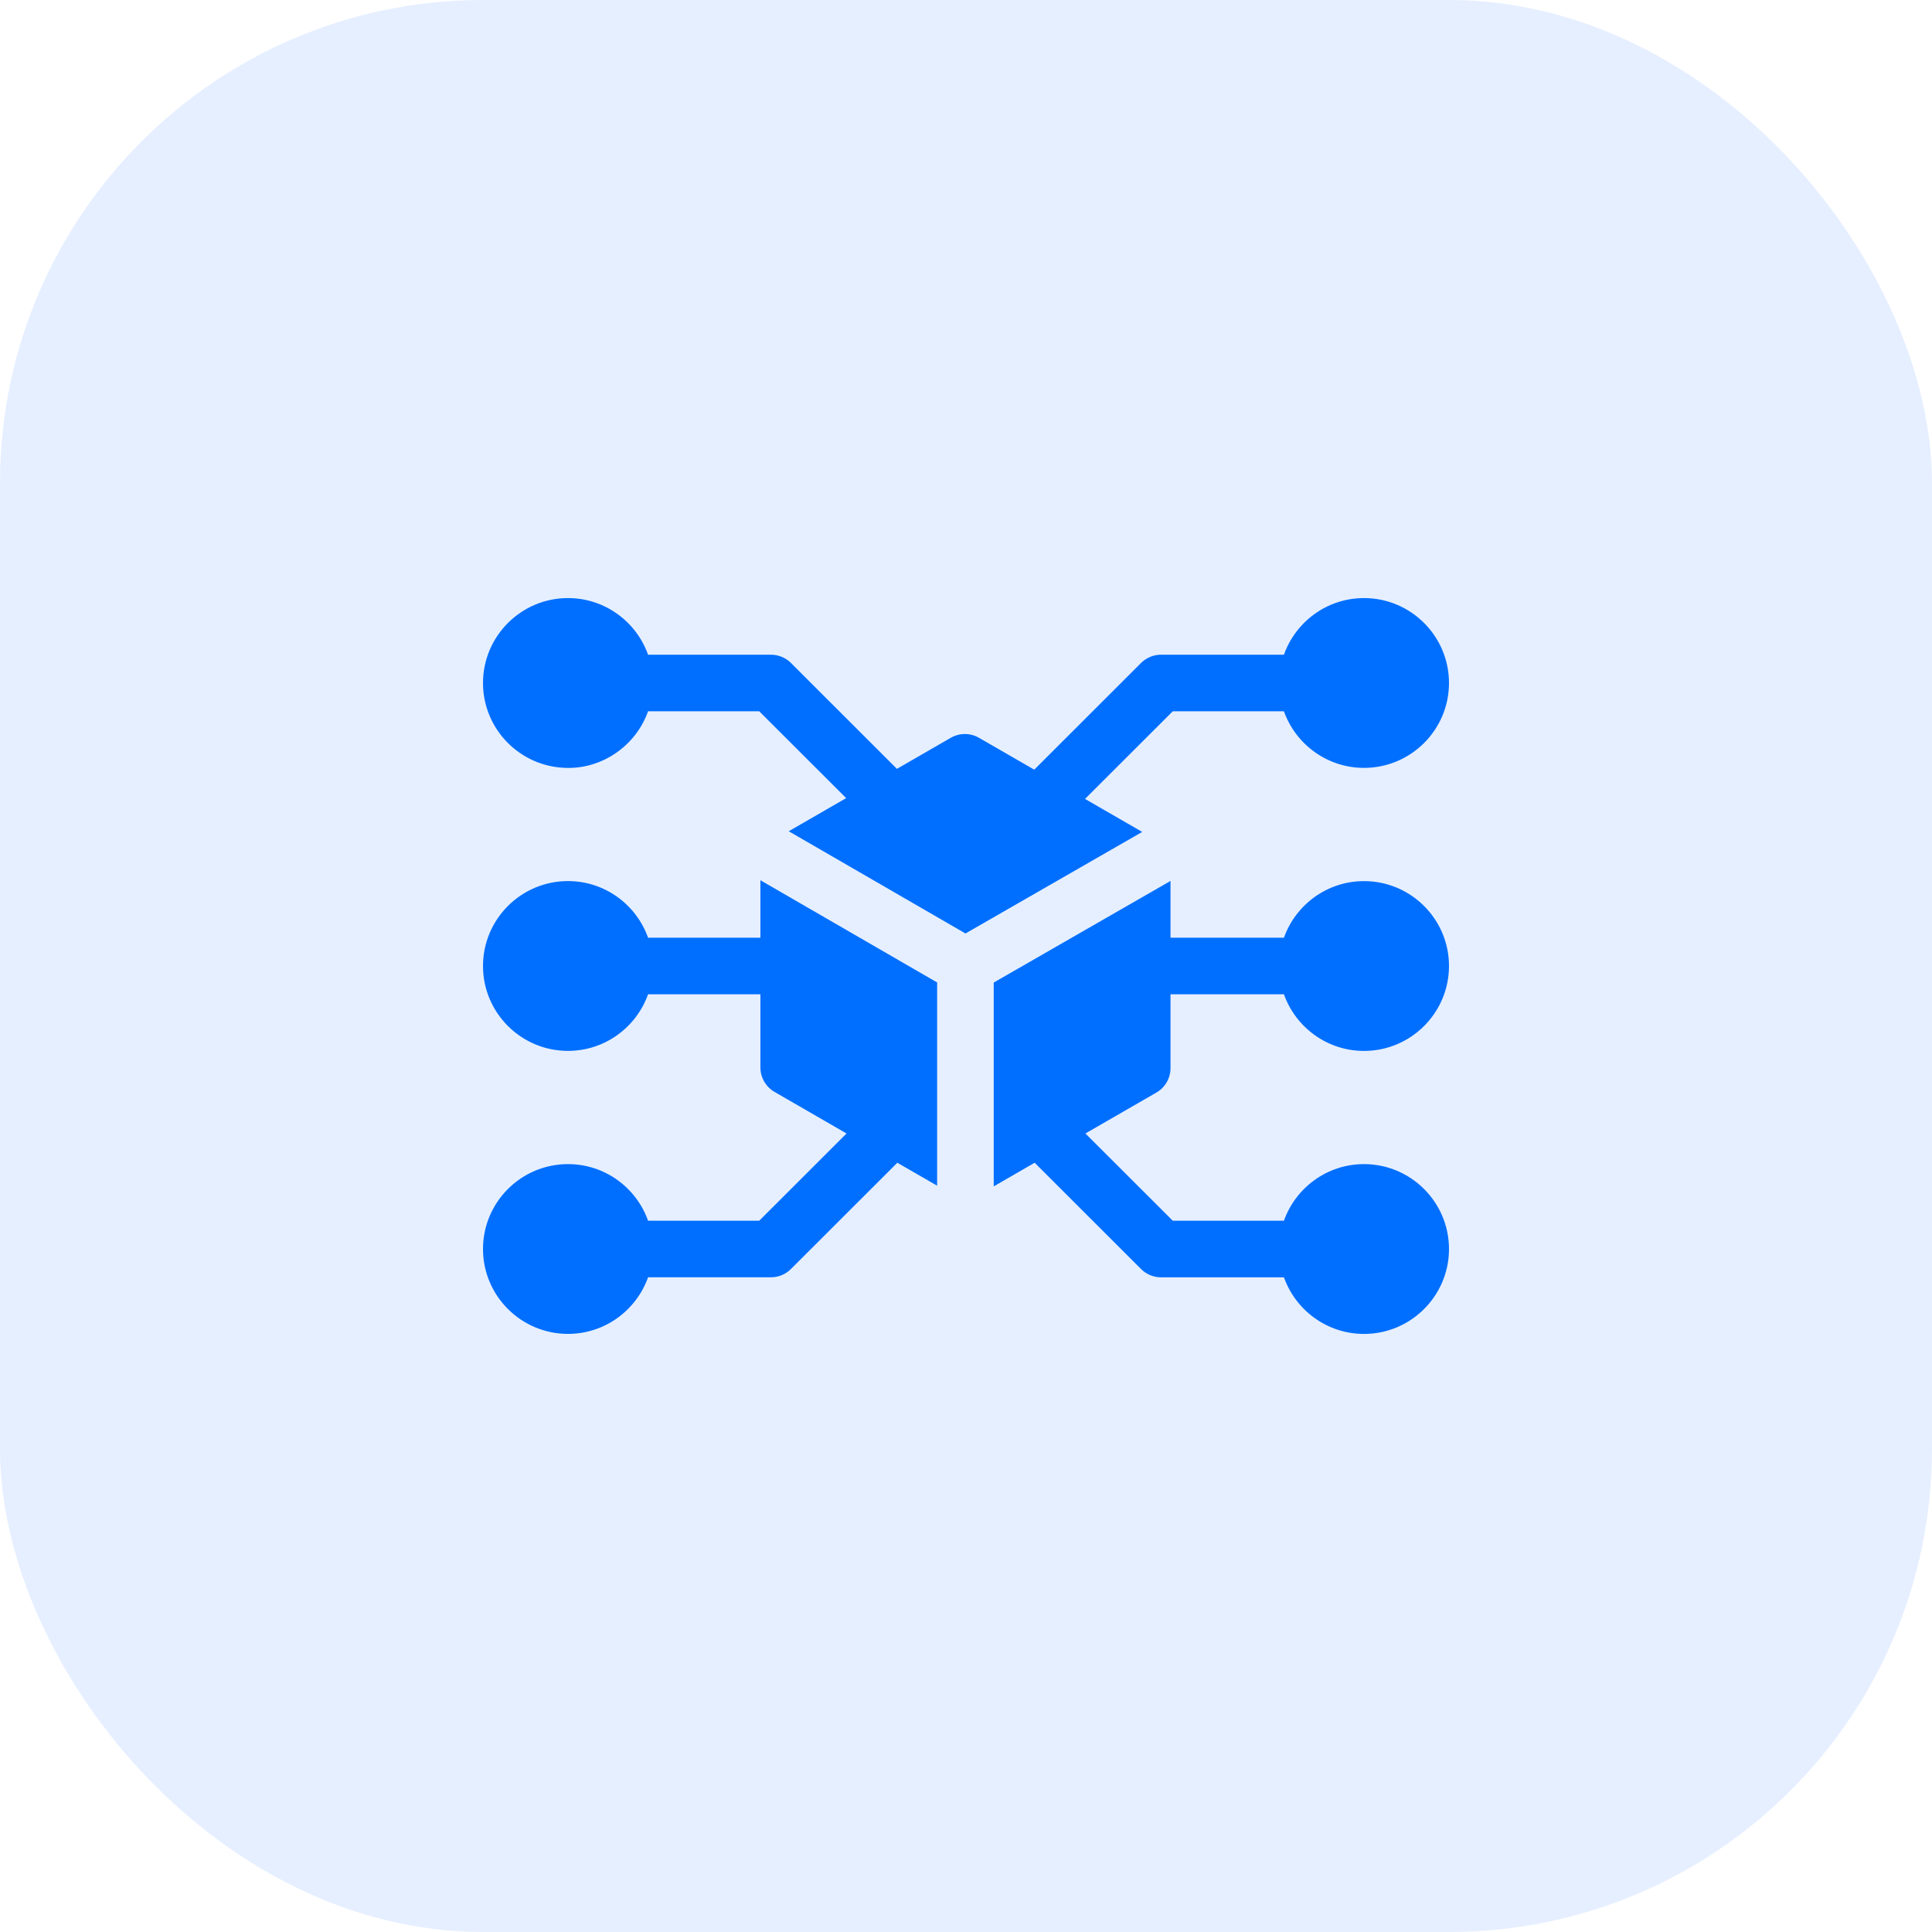
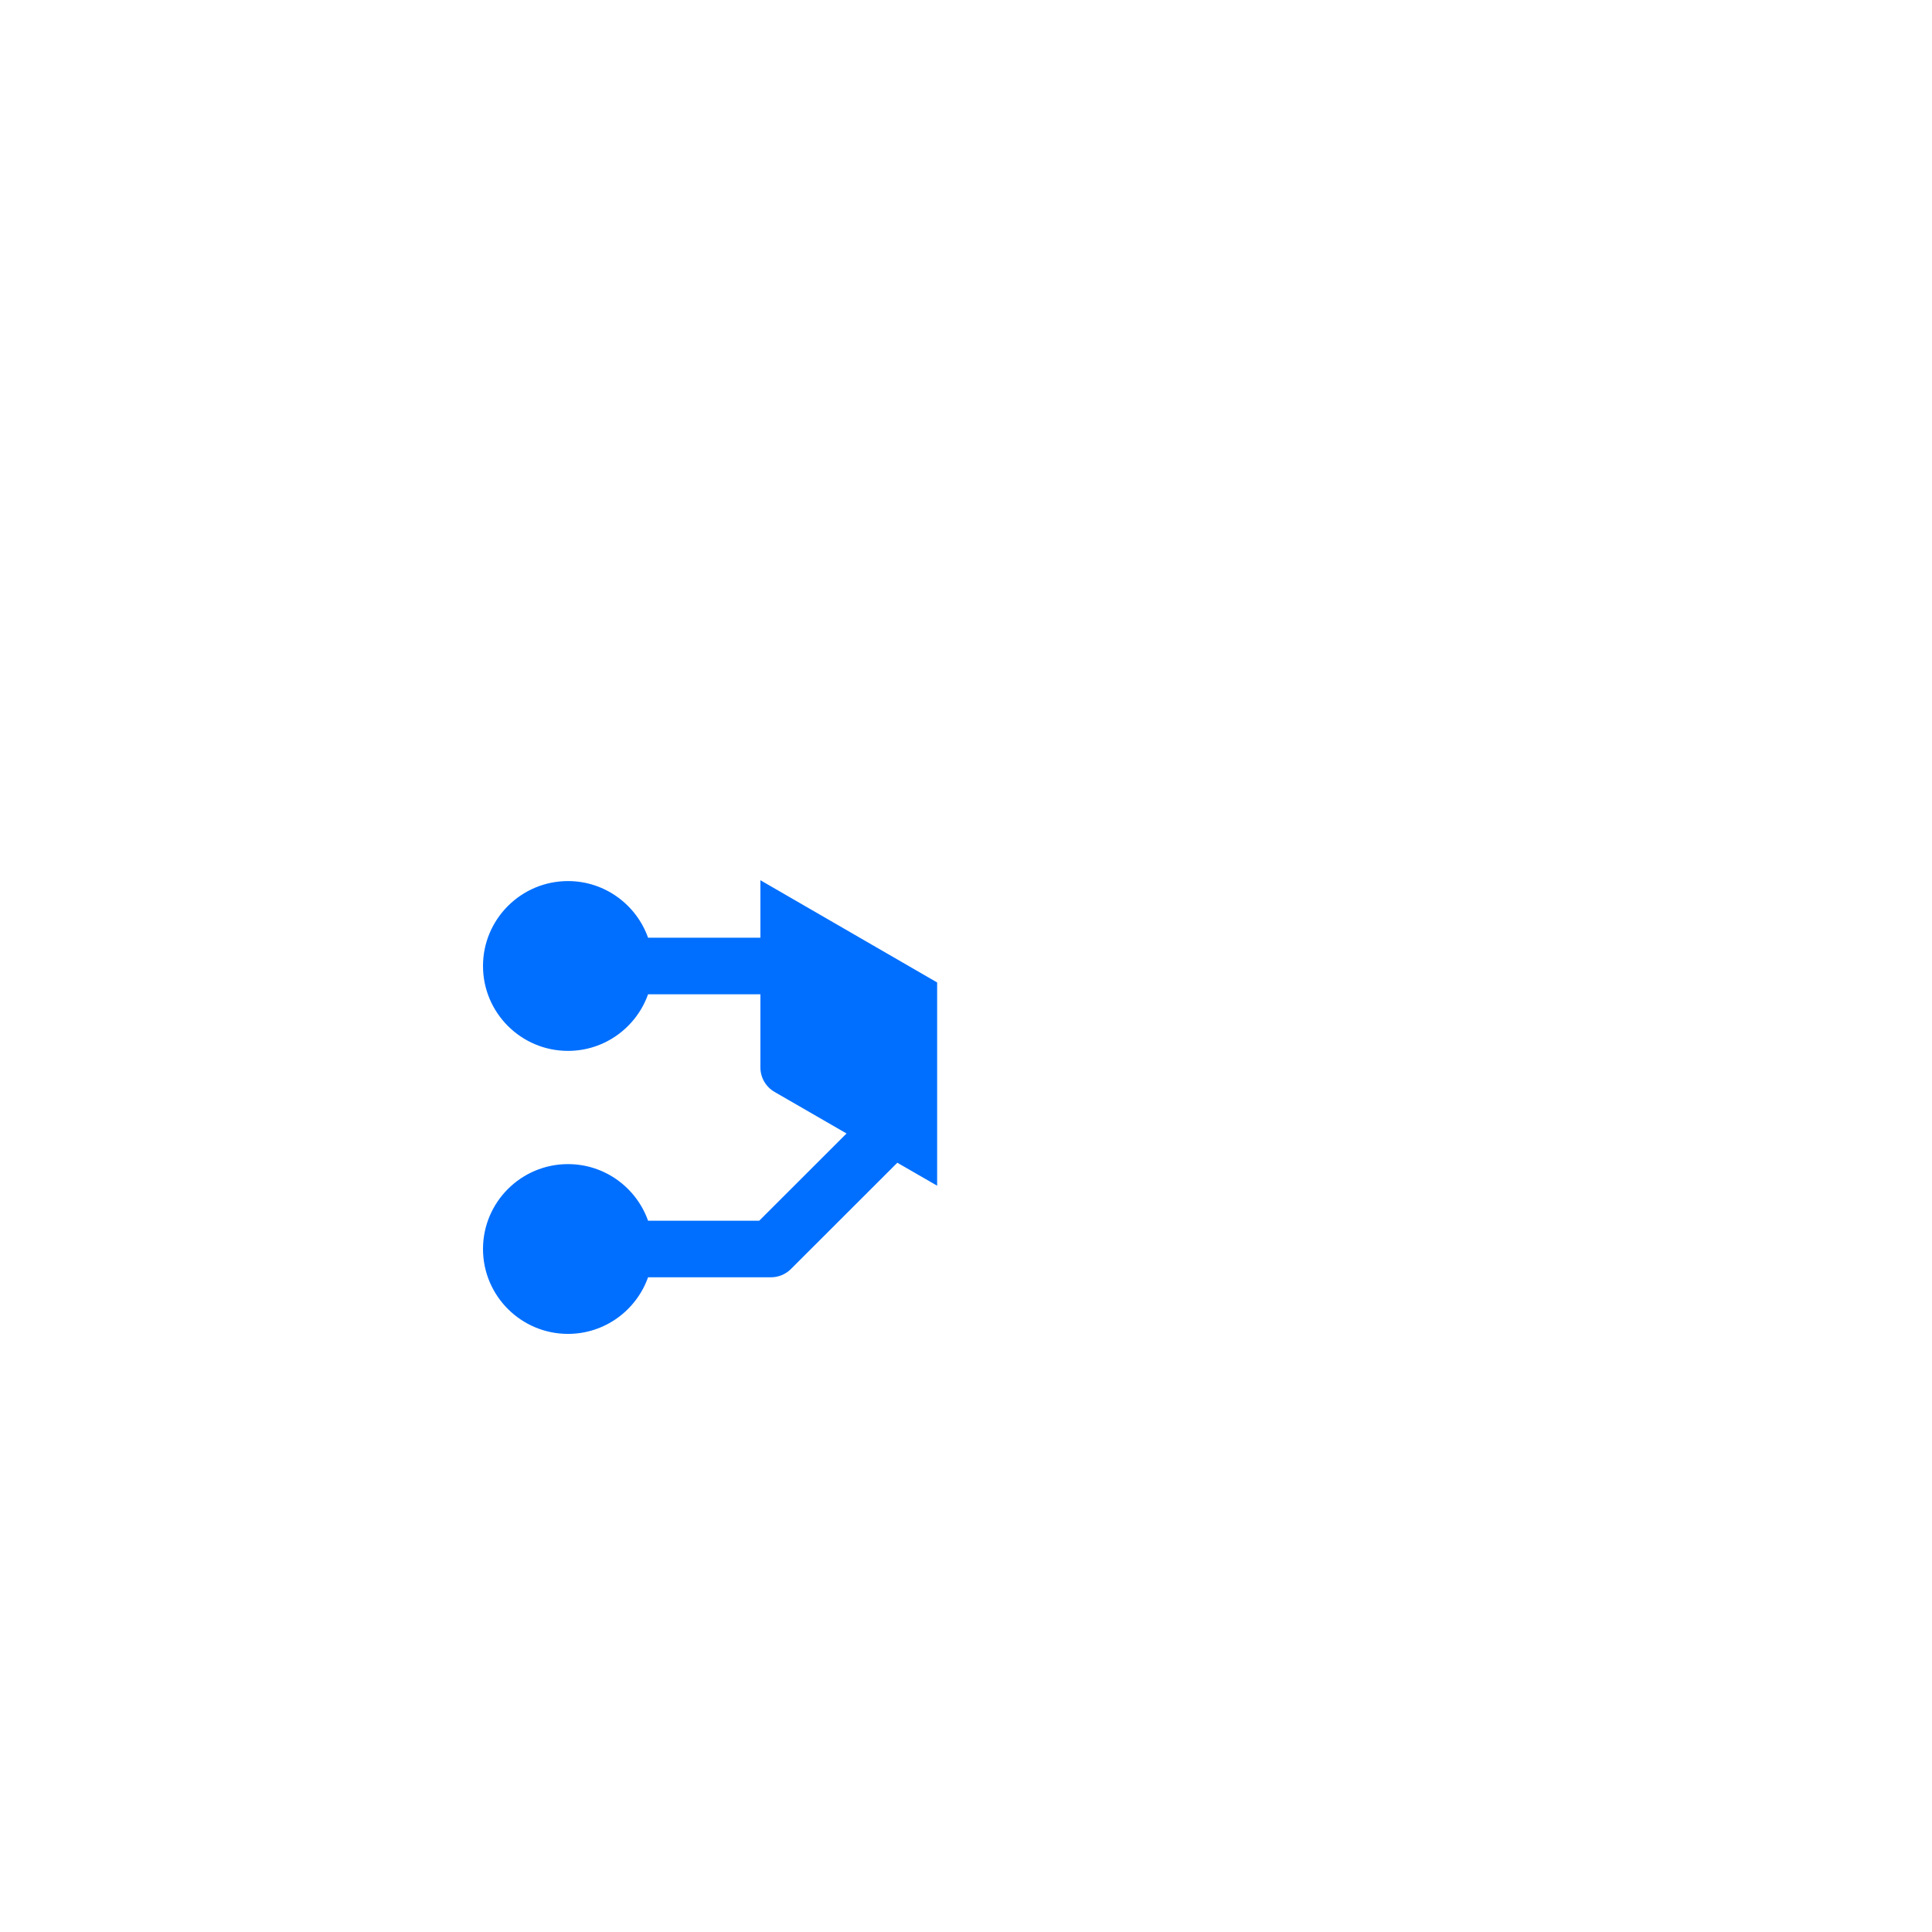
<svg xmlns="http://www.w3.org/2000/svg" width="48" height="48" viewBox="0 0 48 48" fill="none">
-   <rect width="48" height="48" rx="12" fill="#0062FF" fill-opacity="0.1" />
  <path d="M18.892 21.869L23.283 24.409V29.458L22.294 28.888L19.651 31.528C19.519 31.66 19.34 31.734 19.154 31.734H16.101C15.81 32.552 15.029 33.14 14.111 33.14C12.947 33.14 12 32.194 12 31.031C12 29.868 12.947 28.922 14.111 28.922C15.029 28.922 15.81 29.509 16.101 30.328H18.863L21.032 28.161L19.244 27.129C19.026 27.003 18.892 26.771 18.892 26.52V24.703H16.101C15.81 25.521 15.029 26.109 14.111 26.109C12.947 26.109 12 25.163 12 24C12 22.837 12.947 21.89 14.111 21.89C15.029 21.89 15.81 22.478 16.101 23.297H18.892V21.869Z" fill="#006FFF" />
-   <path d="M28.729 27.145L26.967 28.161L29.137 30.328H31.899C32.19 29.51 32.971 28.922 33.889 28.922C35.053 28.922 36 29.869 36 31.032C36 32.194 35.053 33.141 33.889 33.141C32.971 33.141 32.19 32.553 31.899 31.735H28.846C28.66 31.735 28.481 31.661 28.349 31.529L25.706 28.888L24.689 29.475V24.411L29.081 21.887V23.297H31.899C32.19 22.479 32.971 21.891 33.889 21.891C35.053 21.891 36 22.837 36 24C36 25.163 35.053 26.11 33.889 26.11C32.971 26.11 32.19 25.522 31.899 24.703H29.081V26.536C29.081 26.788 28.947 27.02 28.729 27.145Z" fill="#006FFF" />
-   <path d="M28.378 20.669L23.987 23.192L19.596 20.652L21.023 19.829L18.863 17.672H16.101C15.796 18.533 14.957 19.105 14.066 19.078C12.921 19.053 12 18.115 12 16.969C12 15.806 12.947 14.859 14.111 14.859C15.029 14.859 15.81 15.447 16.101 16.266H19.154C19.34 16.266 19.519 16.34 19.651 16.471L22.284 19.102L23.621 18.331C23.839 18.205 24.106 18.205 24.324 18.331L25.696 19.122L28.349 16.471C28.481 16.34 28.66 16.266 28.846 16.266H31.899C32.19 15.447 32.971 14.859 33.889 14.859C35.053 14.859 36 15.806 36 16.969C36 18.132 35.053 19.078 33.889 19.078C32.982 19.078 32.194 18.5 31.899 17.672H29.137L26.957 19.849L28.378 20.669Z" fill="#006FFF" />
</svg>